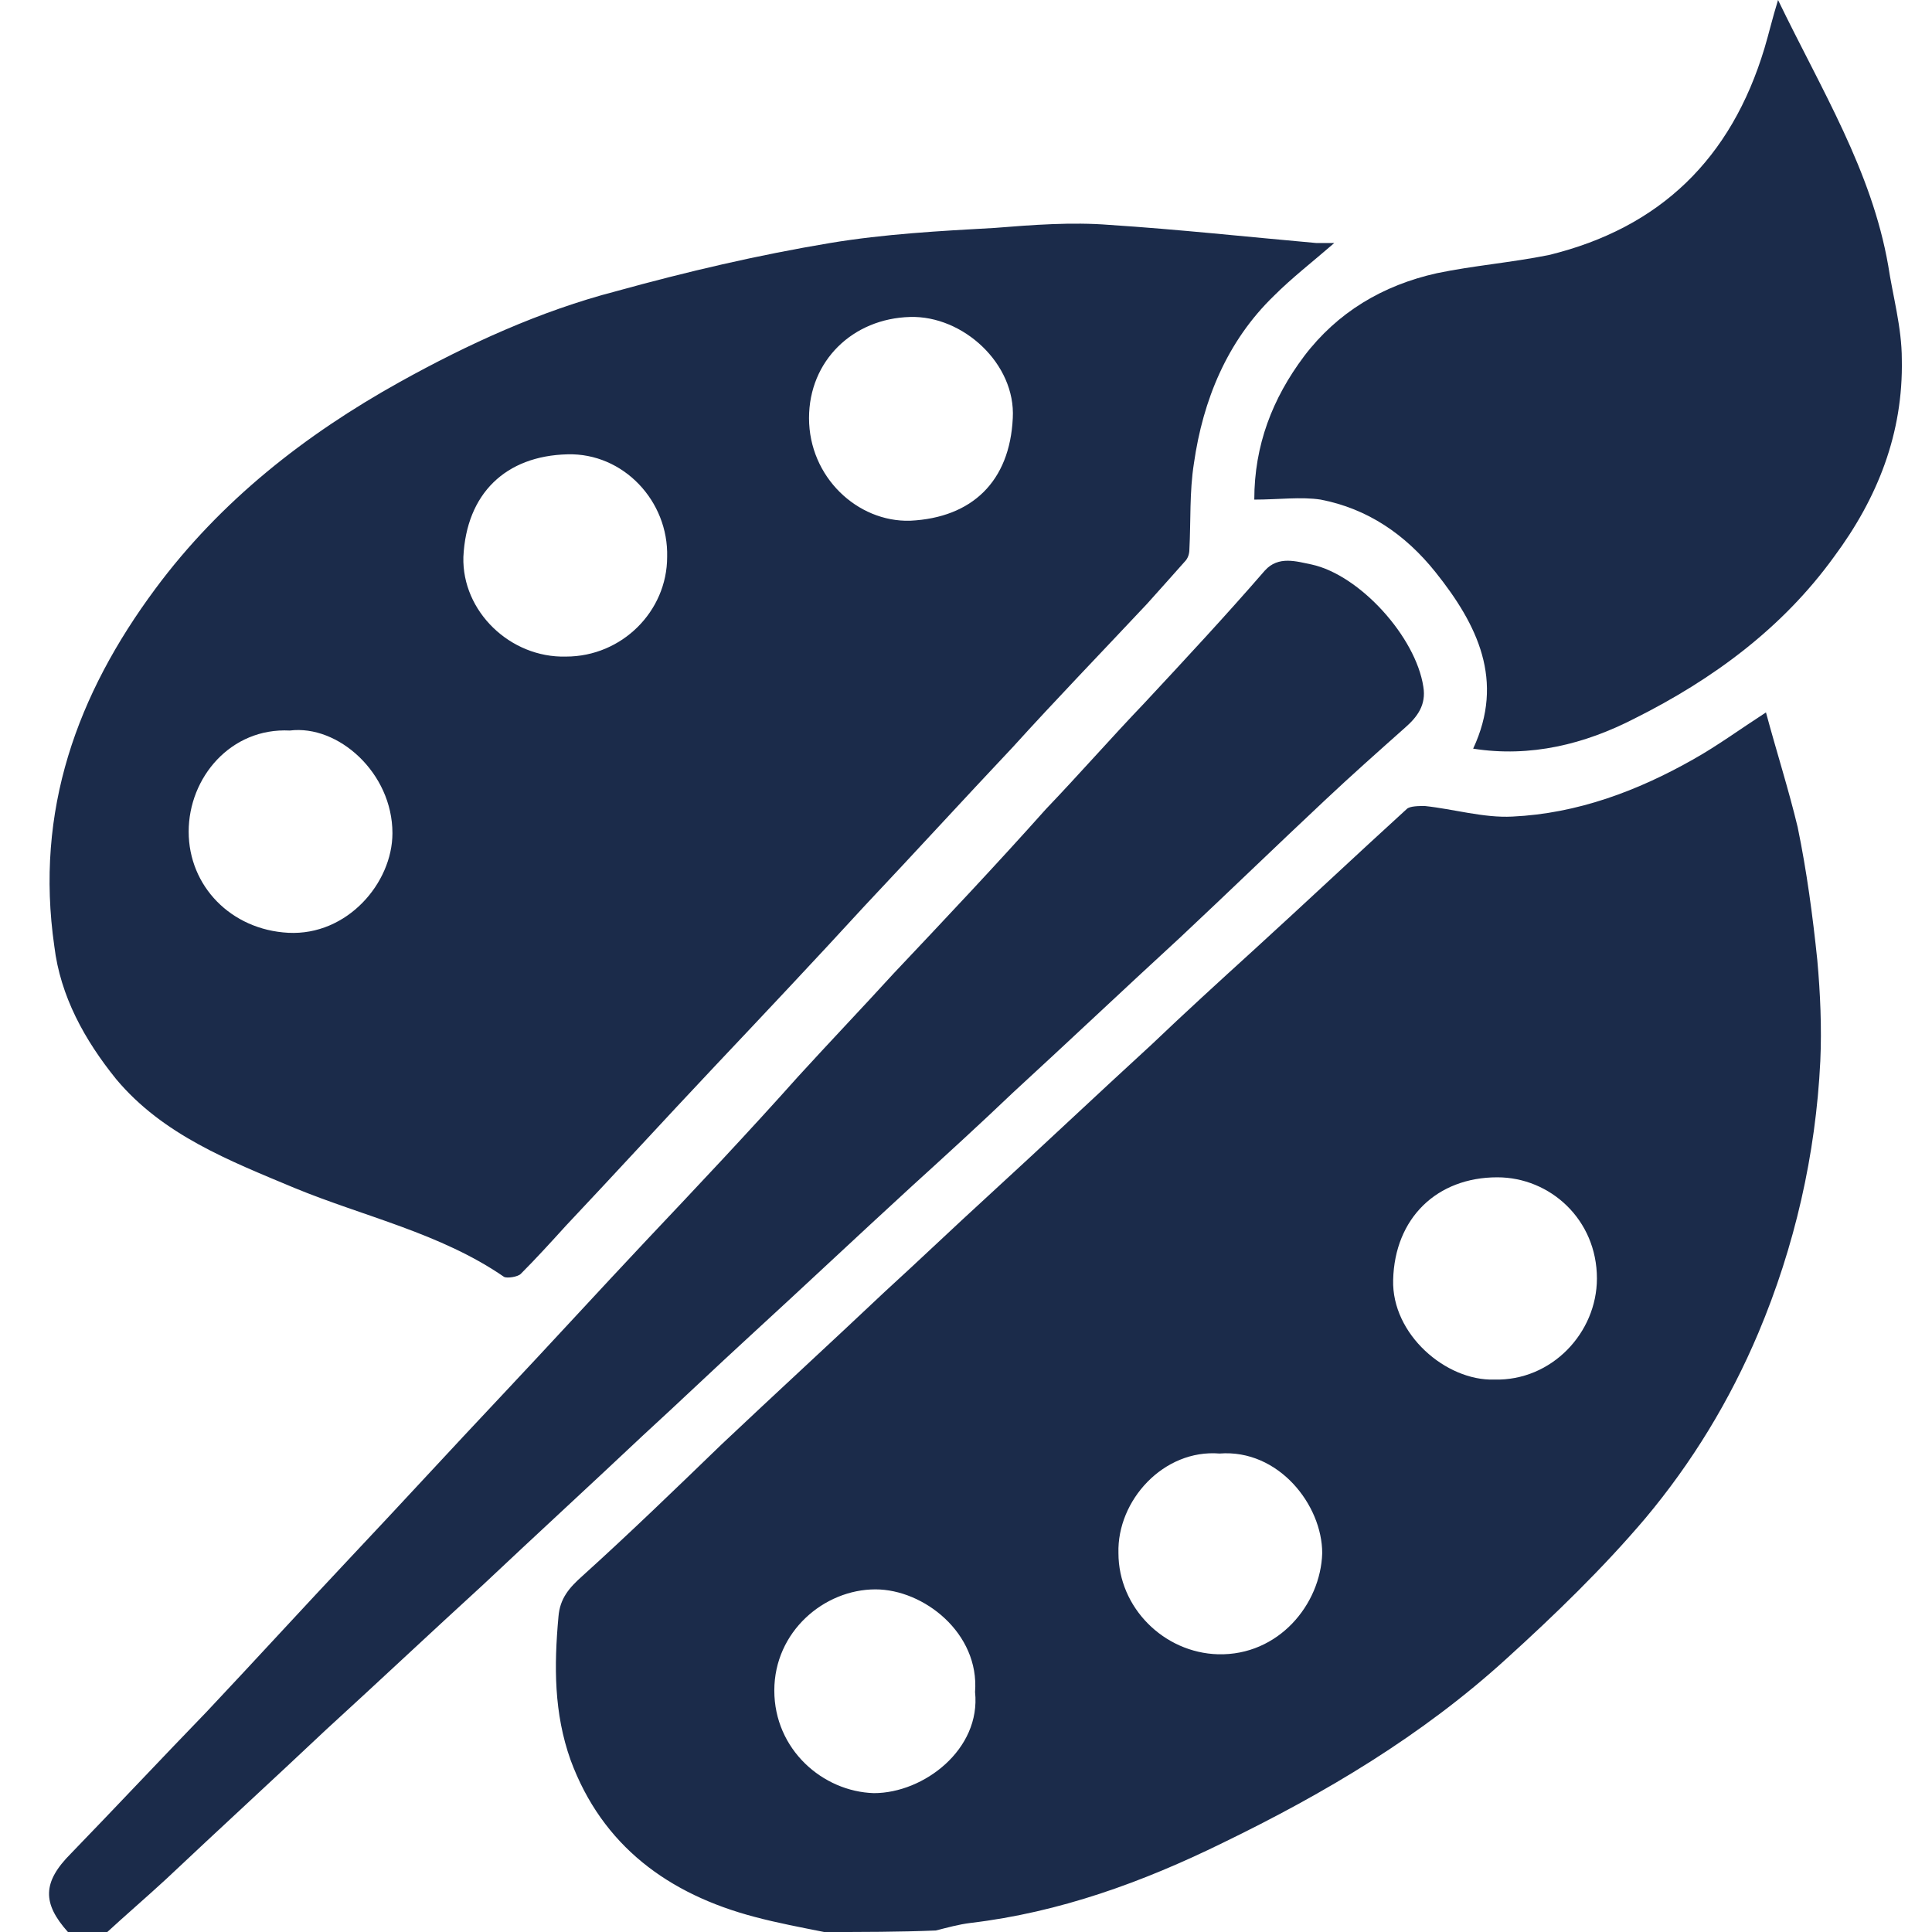
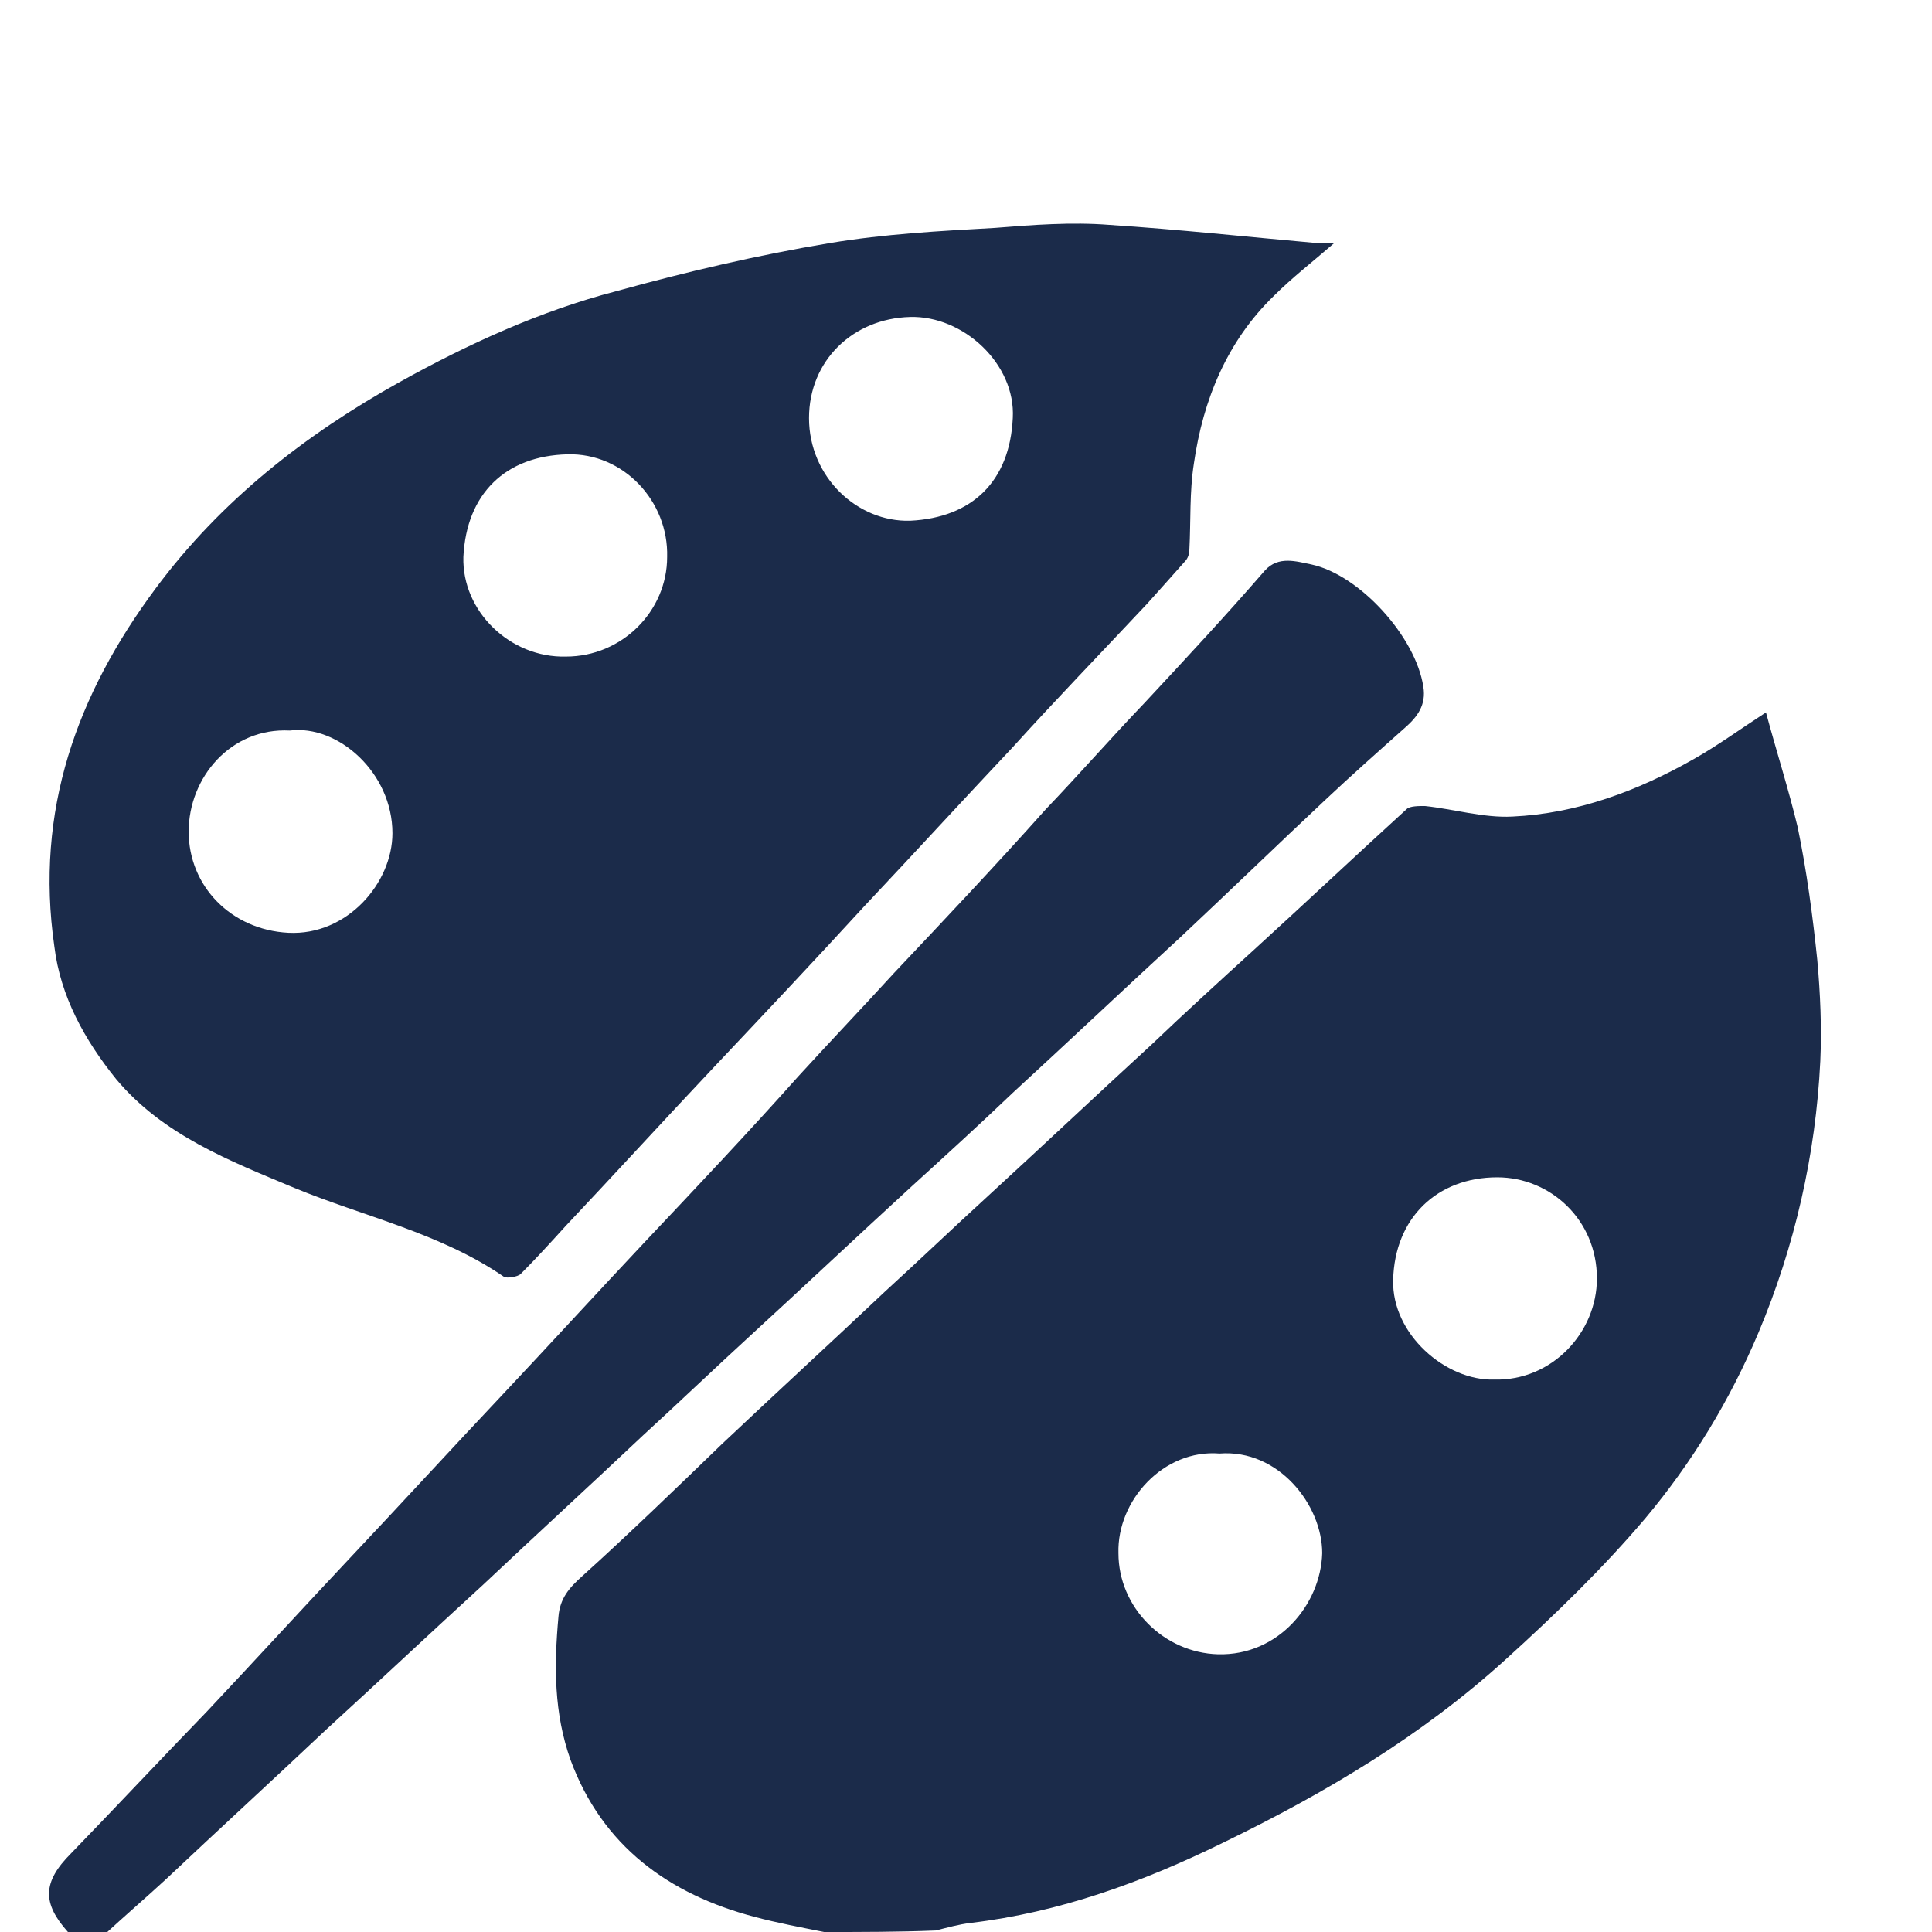
<svg xmlns="http://www.w3.org/2000/svg" xml:space="preserve" id="Layer_1" x="0" y="0" style="enable-background:new 0 0 128 128" version="1.1" viewBox="0 0 128 128">
  <style>.st0{fill:#1b2b4a}</style>
-   <path d="M54.6 128c-1.5-.3-3.1-.6-4.6-1-5.7-1.5-10.1-4.7-12.2-10.4-1.1-3.1-1.1-6.2-.8-9.5.1-1.2.7-1.9 1.6-2.7 3.1-2.8 6.2-5.8 9.2-8.7 3.6-3.4 7.2-6.7 10.8-10.1 2.3-2.1 4.6-4.3 6.9-6.4 3.6-3.3 7.2-6.7 10.8-10 2.2-2.1 4.5-4.2 6.7-6.2 3.4-3.1 6.8-6.3 10.2-9.4.2-.2.8-.2 1.2-.2 1.9.2 3.9.8 5.8.7 4.3-.2 8.3-1.7 12-3.8 1.6-.9 3.1-2 4.8-3.1.7 2.6 1.5 5.1 2.1 7.6.6 2.9 1 5.9 1.3 8.8.2 2.2.3 4.5.2 6.7-.3 6.2-1.7 12.3-4.1 18-1.9 4.5-4.4 8.6-7.5 12.3-2.8 3.3-6 6.4-9.2 9.3-5.6 5.1-12 8.9-18.8 12.2-5.3 2.6-10.8 4.6-16.7 5.3-.8.1-1.5.3-2.3.5-2.4.1-4.9.1-7.4.1zM99 91.4c3.8.1 6.8-3.1 6.8-6.7 0-3.9-3.1-6.7-6.6-6.7-4 0-6.8 2.7-6.9 6.8-.1 3.6 3.5 6.7 6.7 6.6zm-18.2 4.9c-3.7-.3-6.8 3.1-6.7 6.6 0 3.6 3 6.6 6.6 6.7 4 .1 6.8-3.3 6.9-6.7 0-3.2-2.9-6.9-6.8-6.6zm-16.2 15.8c.3-3.9-3.4-6.8-6.6-6.8-3.4 0-6.7 2.8-6.7 6.7 0 3.9 3.2 6.7 6.6 6.8 3.3 0 7.1-2.9 6.7-6.7zM4.5 128c-1.7-1.9-1.7-3.3.2-5.2 3-3.1 6-6.3 9-9.4 3.2-3.4 6.4-6.9 9.6-10.3 3.3-3.5 6.6-7.1 9.9-10.6 3.2-3.4 6.4-6.9 9.6-10.3 3.4-3.6 6.8-7.2 10.1-10.9 2.1-2.3 4.2-4.5 6.3-6.8 3.4-3.6 6.8-7.2 10.1-10.9 2.2-2.3 4.3-4.7 6.5-7 2.7-2.9 5.4-5.8 8-8.8.9-1 2.1-.6 3.1-.4 3.2.7 6.9 4.8 7.4 8.1.2 1.2-.4 2-1.2 2.7-1.8 1.6-3.6 3.2-5.3 4.8-3.2 3-6.4 6.1-9.6 9.1-3.7 3.4-7.4 6.9-11.1 10.3-2.2 2.1-4.5 4.2-6.7 6.2-3.6 3.3-7.1 6.6-10.7 9.9-2.4 2.2-4.7 4.4-7.1 6.6-3.5 3.3-7.1 6.6-10.6 9.9-3.5 3.2-6.9 6.4-10.4 9.6-3.5 3.3-7.1 6.6-10.6 9.9-1.3 1.2-2.7 2.4-4 3.6-.8-.1-1.7-.1-2.5-.1zM88.4 16.1c-1.5 1.3-2.8 2.3-4 3.5-3.1 3-4.7 6.9-5.3 11.1-.3 1.9-.2 3.8-.3 5.7 0 .3-.1.6-.3.8-.8.9-1.6 1.8-2.5 2.8-3 3.2-6 6.3-8.9 9.5-3.3 3.5-6.5 7-9.8 10.5-3.3 3.6-6.6 7.1-10 10.7-3.3 3.5-6.5 7-9.8 10.5-1 1.1-2 2.2-3 3.2-.2.2-.9.3-1.1.2-4.2-2.9-9.3-4-13.9-5.9-4.3-1.8-8.7-3.5-11.8-7.2C5.6 68.9 4 66 3.6 62.7 2.3 53.7 5.1 46 10.3 39c4.3-5.8 9.9-10.2 16.2-13.7 4.5-2.5 9.3-4.7 14.3-6 4.7-1.3 9.4-2.4 14.2-3.2 3.6-.6 7.3-.8 10.9-1 2.5-.2 5.1-.4 7.6-.2 4.6.3 9.2.8 13.7 1.2h1.2zM53.6 27.7c0 3.9 3.2 6.9 6.7 6.8 4.1-.2 6.6-2.6 6.8-6.8.2-3.6-3.3-6.8-6.8-6.7-3.8.1-6.7 2.9-6.7 6.7zm-9.4 9.2c.1-3.7-2.9-6.9-6.6-6.8-4.1.1-6.7 2.6-6.9 6.8-.1 3.6 3.1 6.7 6.8 6.6 3.7 0 6.7-3 6.7-6.6zm-25 11.5c-3.9-.2-6.7 3.1-6.7 6.7s2.8 6.5 6.6 6.7c3.9.2 6.9-3.3 6.9-6.6 0-4-3.6-7.2-6.8-6.8z" class="st0" />
-   <path d="M83.1 33.1c0-3.6 1.2-6.7 3.3-9.5 2.2-2.9 5.2-4.7 8.8-5.5 2.4-.5 4.9-.7 7.4-1.2 7.4-1.8 12.1-6.4 14.3-13.7.3-1 .5-1.9.9-3.2 2.9 6 6.2 11.3 7.3 17.6.3 2 .9 4.1.9 6.2.1 4.9-1.6 9.2-4.5 13.1-3.4 4.7-8 8.1-13.2 10.7-3.3 1.7-6.9 2.6-10.7 2 2.1-4.5.3-8.2-2.5-11.7-2-2.5-4.5-4.2-7.6-4.8-1.3-.2-2.8 0-4.4 0z" class="st0" />
+   <path d="M54.6 128c-1.5-.3-3.1-.6-4.6-1-5.7-1.5-10.1-4.7-12.2-10.4-1.1-3.1-1.1-6.2-.8-9.5.1-1.2.7-1.9 1.6-2.7 3.1-2.8 6.2-5.8 9.2-8.7 3.6-3.4 7.2-6.7 10.8-10.1 2.3-2.1 4.6-4.3 6.9-6.4 3.6-3.3 7.2-6.7 10.8-10 2.2-2.1 4.5-4.2 6.7-6.2 3.4-3.1 6.8-6.3 10.2-9.4.2-.2.8-.2 1.2-.2 1.9.2 3.9.8 5.8.7 4.3-.2 8.3-1.7 12-3.8 1.6-.9 3.1-2 4.8-3.1.7 2.6 1.5 5.1 2.1 7.6.6 2.9 1 5.9 1.3 8.8.2 2.2.3 4.5.2 6.7-.3 6.2-1.7 12.3-4.1 18-1.9 4.5-4.4 8.6-7.5 12.3-2.8 3.3-6 6.4-9.2 9.3-5.6 5.1-12 8.9-18.8 12.2-5.3 2.6-10.8 4.6-16.7 5.3-.8.1-1.5.3-2.3.5-2.4.1-4.9.1-7.4.1zM99 91.4c3.8.1 6.8-3.1 6.8-6.7 0-3.9-3.1-6.7-6.6-6.7-4 0-6.8 2.7-6.9 6.8-.1 3.6 3.5 6.7 6.7 6.6zm-18.2 4.9c-3.7-.3-6.8 3.1-6.7 6.6 0 3.6 3 6.6 6.6 6.7 4 .1 6.8-3.3 6.9-6.7 0-3.2-2.9-6.9-6.8-6.6zm-16.2 15.8zM4.5 128c-1.7-1.9-1.7-3.3.2-5.2 3-3.1 6-6.3 9-9.4 3.2-3.4 6.4-6.9 9.6-10.3 3.3-3.5 6.6-7.1 9.9-10.6 3.2-3.4 6.4-6.9 9.6-10.3 3.4-3.6 6.8-7.2 10.1-10.9 2.1-2.3 4.2-4.5 6.3-6.8 3.4-3.6 6.8-7.2 10.1-10.9 2.2-2.3 4.3-4.7 6.5-7 2.7-2.9 5.4-5.8 8-8.8.9-1 2.1-.6 3.1-.4 3.2.7 6.9 4.8 7.4 8.1.2 1.2-.4 2-1.2 2.7-1.8 1.6-3.6 3.2-5.3 4.8-3.2 3-6.4 6.1-9.6 9.1-3.7 3.4-7.4 6.9-11.1 10.3-2.2 2.1-4.5 4.2-6.7 6.2-3.6 3.3-7.1 6.6-10.7 9.9-2.4 2.2-4.7 4.4-7.1 6.6-3.5 3.3-7.1 6.6-10.6 9.9-3.5 3.2-6.9 6.4-10.4 9.6-3.5 3.3-7.1 6.6-10.6 9.9-1.3 1.2-2.7 2.4-4 3.6-.8-.1-1.7-.1-2.5-.1zM88.4 16.1c-1.5 1.3-2.8 2.3-4 3.5-3.1 3-4.7 6.9-5.3 11.1-.3 1.9-.2 3.8-.3 5.7 0 .3-.1.6-.3.8-.8.9-1.6 1.8-2.5 2.8-3 3.2-6 6.3-8.9 9.5-3.3 3.5-6.5 7-9.8 10.5-3.3 3.6-6.6 7.1-10 10.7-3.3 3.5-6.5 7-9.8 10.5-1 1.1-2 2.2-3 3.2-.2.2-.9.3-1.1.2-4.2-2.9-9.3-4-13.9-5.9-4.3-1.8-8.7-3.5-11.8-7.2C5.6 68.9 4 66 3.6 62.7 2.3 53.7 5.1 46 10.3 39c4.3-5.8 9.9-10.2 16.2-13.7 4.5-2.5 9.3-4.7 14.3-6 4.7-1.3 9.4-2.4 14.2-3.2 3.6-.6 7.3-.8 10.9-1 2.5-.2 5.1-.4 7.6-.2 4.6.3 9.2.8 13.7 1.2h1.2zM53.6 27.7c0 3.9 3.2 6.9 6.7 6.8 4.1-.2 6.6-2.6 6.8-6.8.2-3.6-3.3-6.8-6.8-6.7-3.8.1-6.7 2.9-6.7 6.7zm-9.4 9.2c.1-3.7-2.9-6.9-6.6-6.8-4.1.1-6.7 2.6-6.9 6.8-.1 3.6 3.1 6.7 6.8 6.6 3.7 0 6.7-3 6.7-6.6zm-25 11.5c-3.9-.2-6.7 3.1-6.7 6.7s2.8 6.5 6.6 6.7c3.9.2 6.9-3.3 6.9-6.6 0-4-3.6-7.2-6.8-6.8z" class="st0" />
</svg>